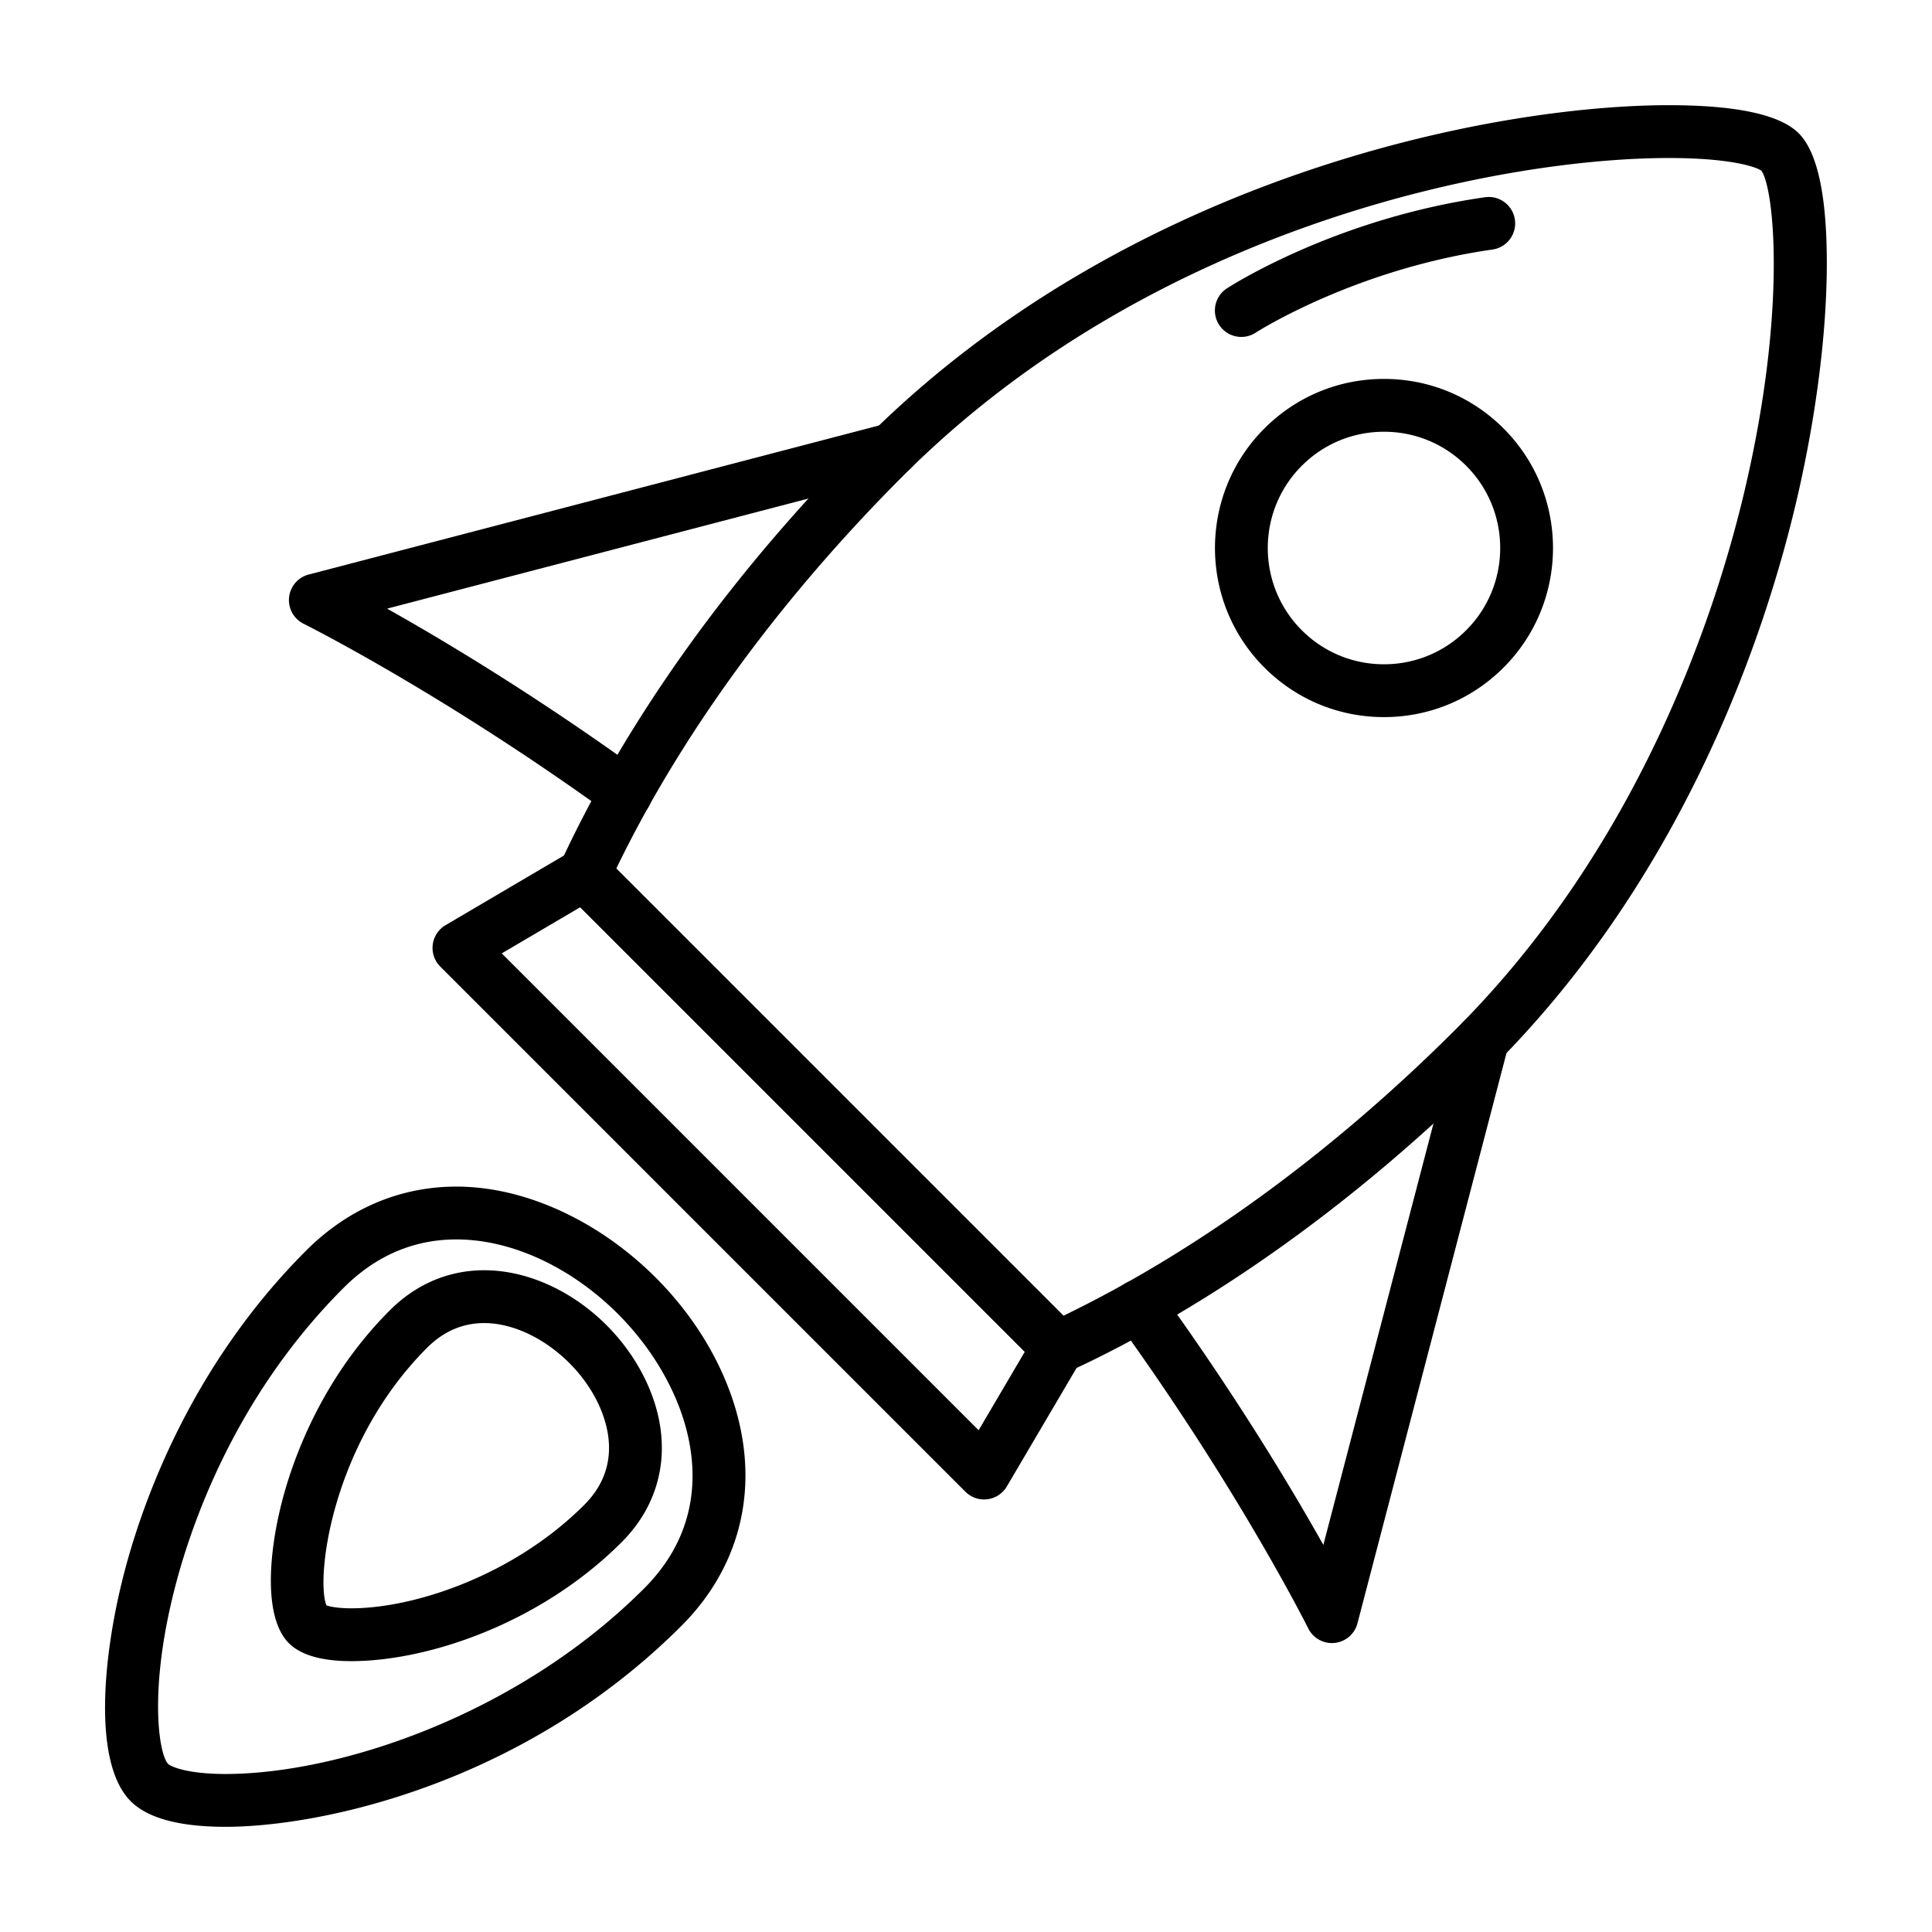
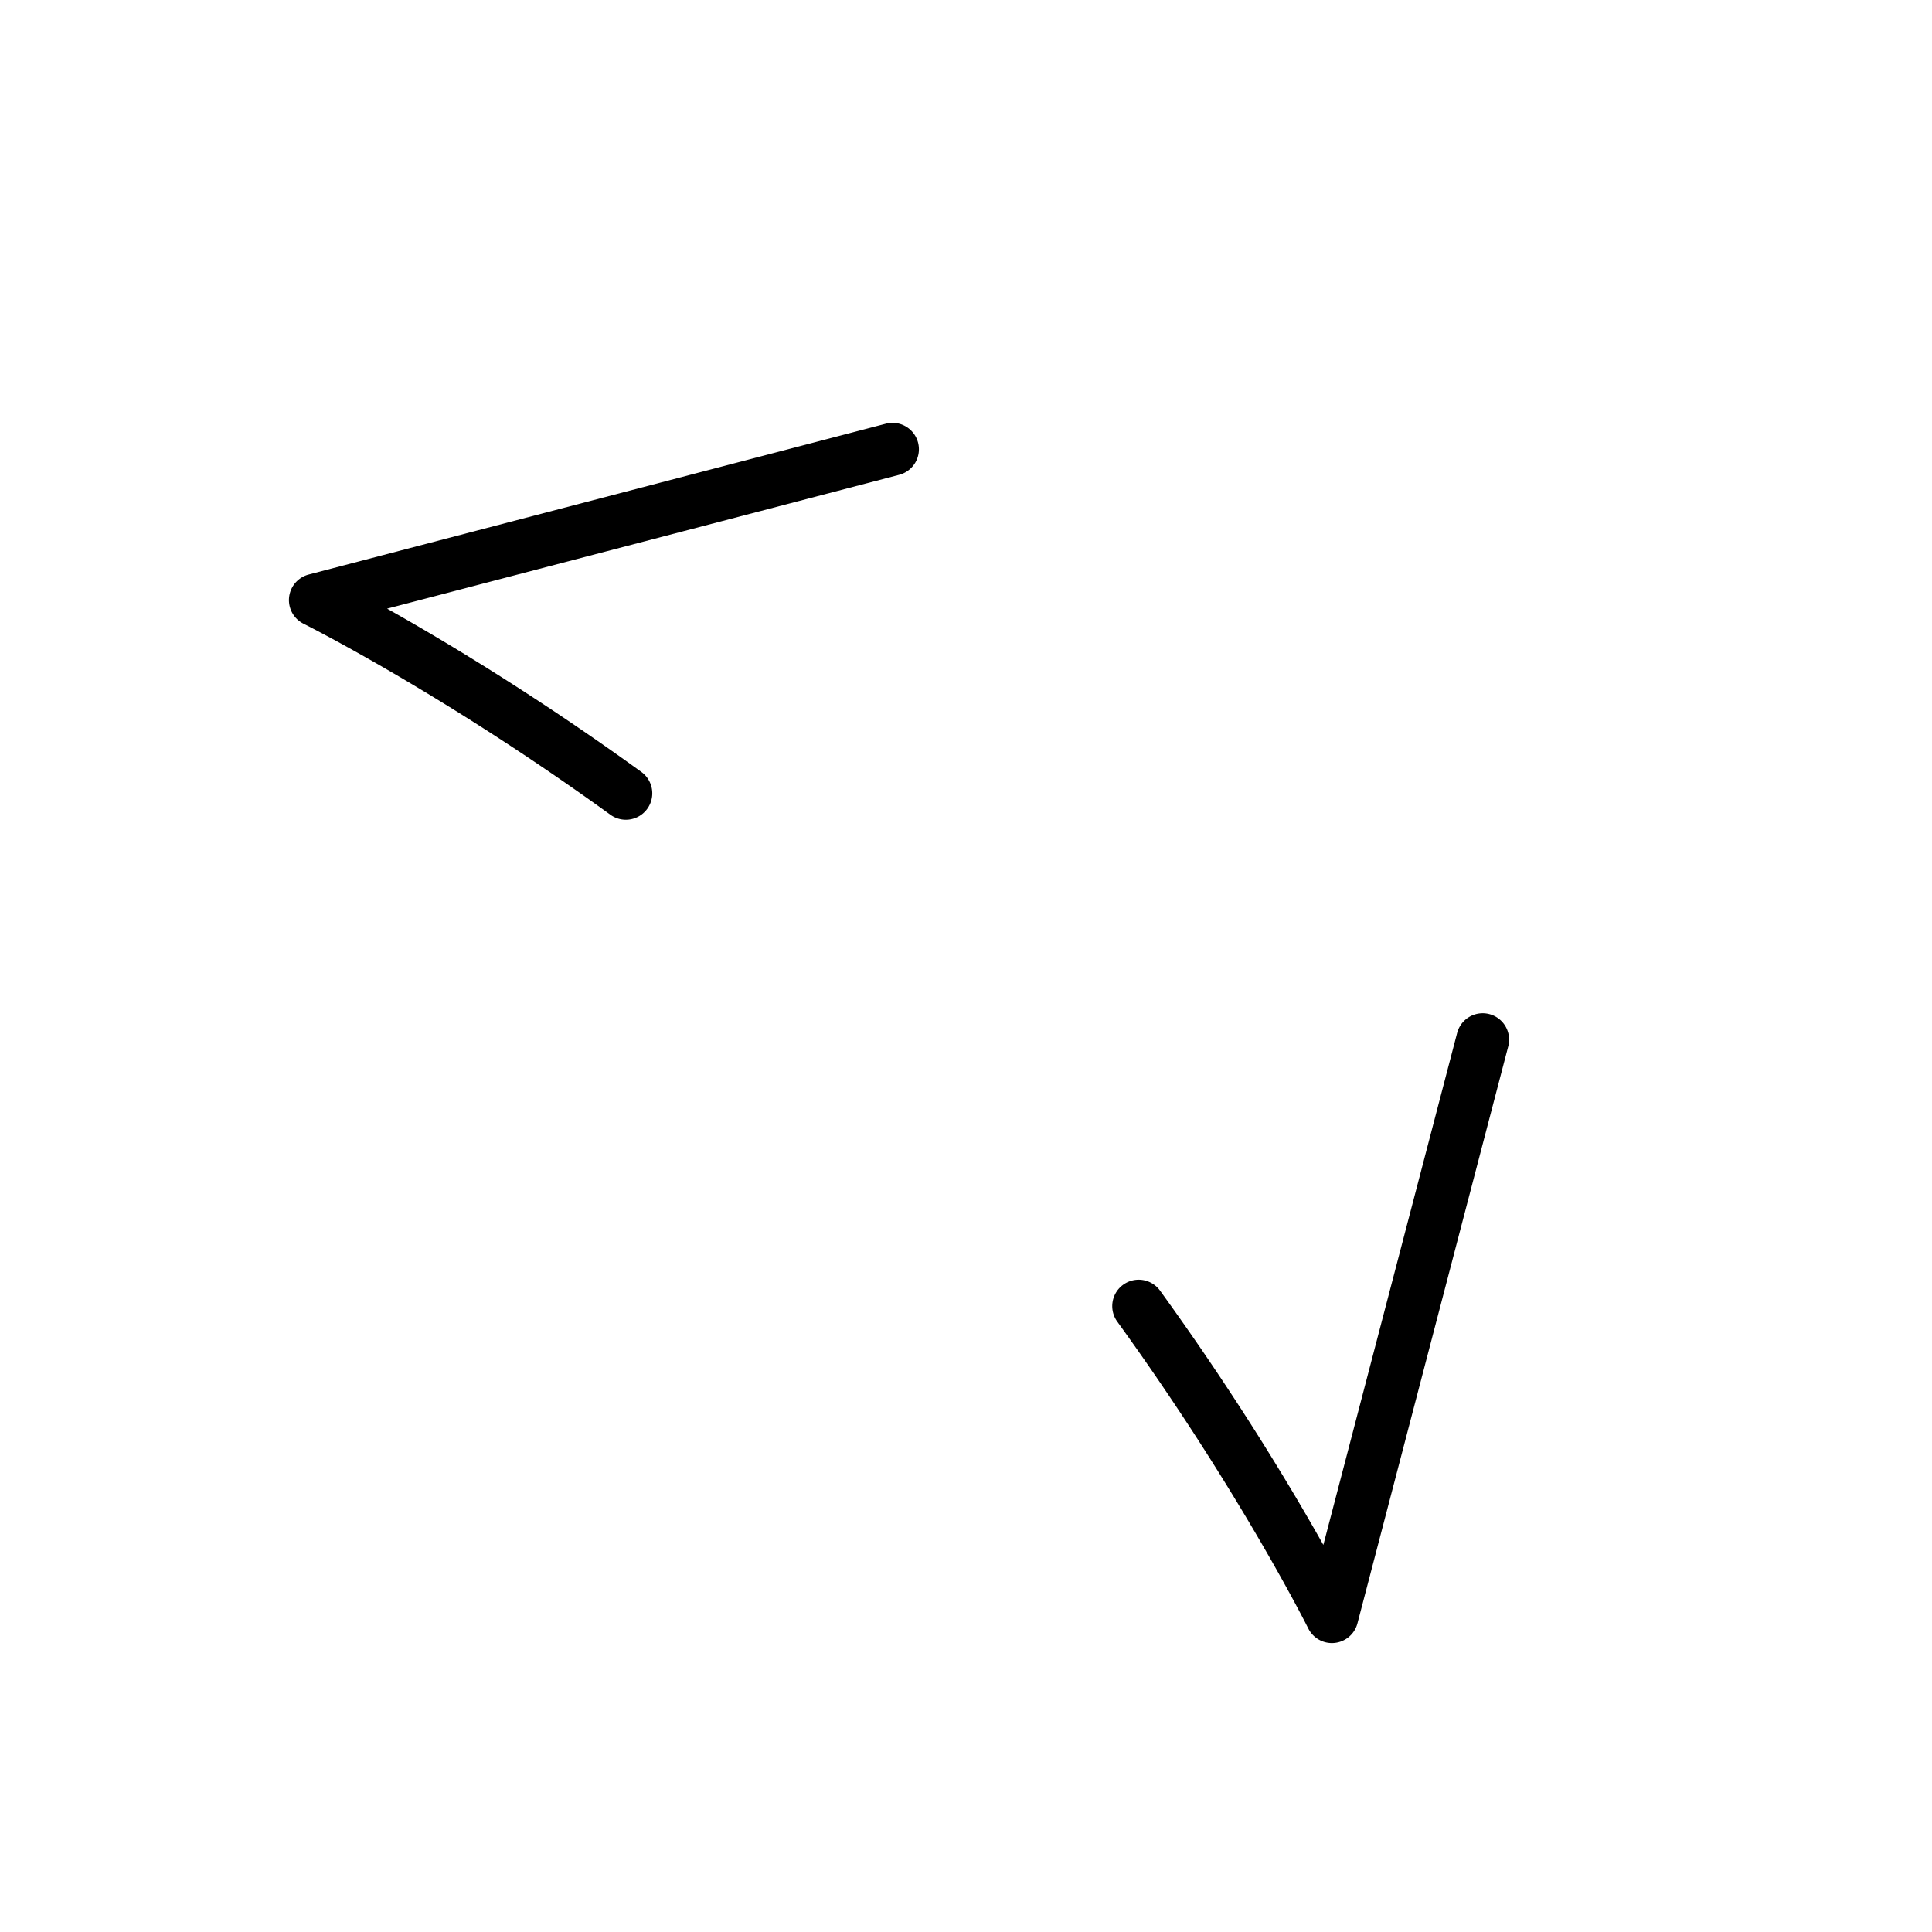
<svg xmlns="http://www.w3.org/2000/svg" width="512" height="512" id="rocket">
  <path d="M352.967 435.43a7 7 0 0 1-6.266-3.886c-.181-.362-18.418-36.817-50.612-81.3a7 7 0 0 1 11.341-8.209c20.18 27.883 34.803 52.304 43.273 67.38l35.464-135.704a7 7 0 0 1 13.545 3.539l-39.971 152.949a6.998 6.998 0 0 1-6.774 5.231zM165.854 217.241a6.966 6.966 0 0 1-4.098-1.33c-44.554-32.247-80.937-50.432-81.299-50.611a7 7 0 0 1 1.343-13.042l152.95-39.97a6.999 6.999 0 0 1 8.542 5.002 6.999 6.999 0 0 1-5.002 8.542l-135.705 35.463c15.076 8.47 39.496 23.093 67.379 43.274a6.999 6.999 0 0 1 1.566 9.774 6.986 6.986 0 0 1-5.676 2.898z" />
-   <path d="M280.363 364.113a7.001 7.001 0 0 1-4.952-2.05L149.937 236.588a7 7 0 0 1-1.403-7.89c17.81-38.479 45.803-77.397 80.953-112.548C299.171 46.467 396.02 27.875 442.26 27.875c17.897 0 29.479 2.505 34.419 7.446 5.037 5.037 7.541 16.94 7.443 35.38-.097 18.235-2.941 40.221-8.01 61.906-7.934 33.943-28.91 98.553-80.262 149.906-35.148 35.148-74.067 63.142-112.549 80.952a6.983 6.983 0 0 1-2.938.648zm-117.04-133.938 118.502 118.502c35.569-17.196 71.478-43.414 104.125-76.063 48.408-48.409 68.504-109.549 76.174-141.687 11.598-48.595 8.01-81.208 4.651-85.699-1.358-.985-8.124-3.354-24.516-3.354-44.087 0-136.427 17.728-202.874 84.174-32.648 32.652-58.865 68.56-76.062 104.127z" />
-   <path d="M260.79 397.371a7 7 0 0 1-4.95-2.05L116.679 256.16a6.998 6.998 0 0 1 1.4-10.982l33.258-19.572a6.999 6.999 0 0 1 8.5 1.083l125.475 125.475a7.002 7.002 0 0 1 1.083 8.5l-19.571 33.258a7.002 7.002 0 0 1-6.034 3.449zM132.974 252.656l126.371 126.369 12.236-20.793-117.813-117.813-20.794 12.237zm233.797-62.616c-11.97 0-23.223-4.661-31.687-13.124-17.472-17.473-17.472-45.902-.001-63.374 8.465-8.464 19.719-13.125 31.688-13.125 11.969 0 23.223 4.661 31.687 13.125 17.472 17.472 17.471 45.901 0 63.373-8.464 8.464-19.717 13.125-31.687 13.125zm.001-75.623c-8.23 0-15.969 3.205-21.789 9.024-12.013 12.014-12.013 31.561.001 43.575 5.819 5.819 13.557 9.024 21.787 9.024 8.229 0 15.968-3.205 21.787-9.025 12.014-12.013 12.014-31.561.001-43.574-5.819-5.819-13.557-9.024-21.787-9.024zM59.768 484.125c-12.172 0-20.623-2.279-25.118-6.775-10.18-10.179-7.351-38.772-1.834-60.165 4.859-18.847 17.6-55.052 48.323-85.775 11.088-11.088 24.855-16.948 39.813-16.948 28.52 0 59.202 22.15 71.37 51.525 9.893 23.883 5.617 47.529-11.729 64.876-42.047 42.044-95.732 53.262-120.825 53.262zm61.183-155.664c-11.323 0-21.387 4.322-29.913 12.849-28.366 28.365-40.157 61.894-44.662 79.354-7.096 27.511-4.221 44.385-1.826 46.786.696.694 4.985 2.675 15.218 2.675 29.746 0 77.146-15.385 110.923-49.163 17.994-17.993 13.171-38.811 8.694-49.618-10.126-24.448-35.247-42.883-58.434-42.883z" />
-   <path d="M93.106 440.22c-7.821 0-13.391-1.604-16.555-4.767-6.738-6.739-5.365-23.775-1.833-37.473 2.873-11.141 10.406-32.545 28.588-50.727 6.951-6.95 15.601-10.625 25.015-10.625 17.833 0 36.262 13.243 43.82 31.489 6.176 14.911 3.481 29.701-7.395 40.577-21.777 21.779-51.672 31.526-71.64 31.526zm-6.594-14.777c.882.313 2.973.776 6.594.776 16.528 0 42.898-8.582 61.74-27.424 8.677-8.678 7.16-18.559 4.359-25.32-5.307-12.812-18.874-22.847-30.886-22.847-5.7 0-10.786 2.195-15.115 6.525-25.637 25.638-29.522 61.453-26.692 68.29zM328.966 89.29a7 7 0 0 1-3.819-12.871c1.159-.753 28.839-18.497 68.393-24.147 3.833-.55 7.373 2.113 7.92 5.94s-2.112 7.373-5.939 7.919c-36.53 5.218-62.49 21.862-62.748 22.029a6.982 6.982 0 0 1-3.807 1.13z" />
</svg>